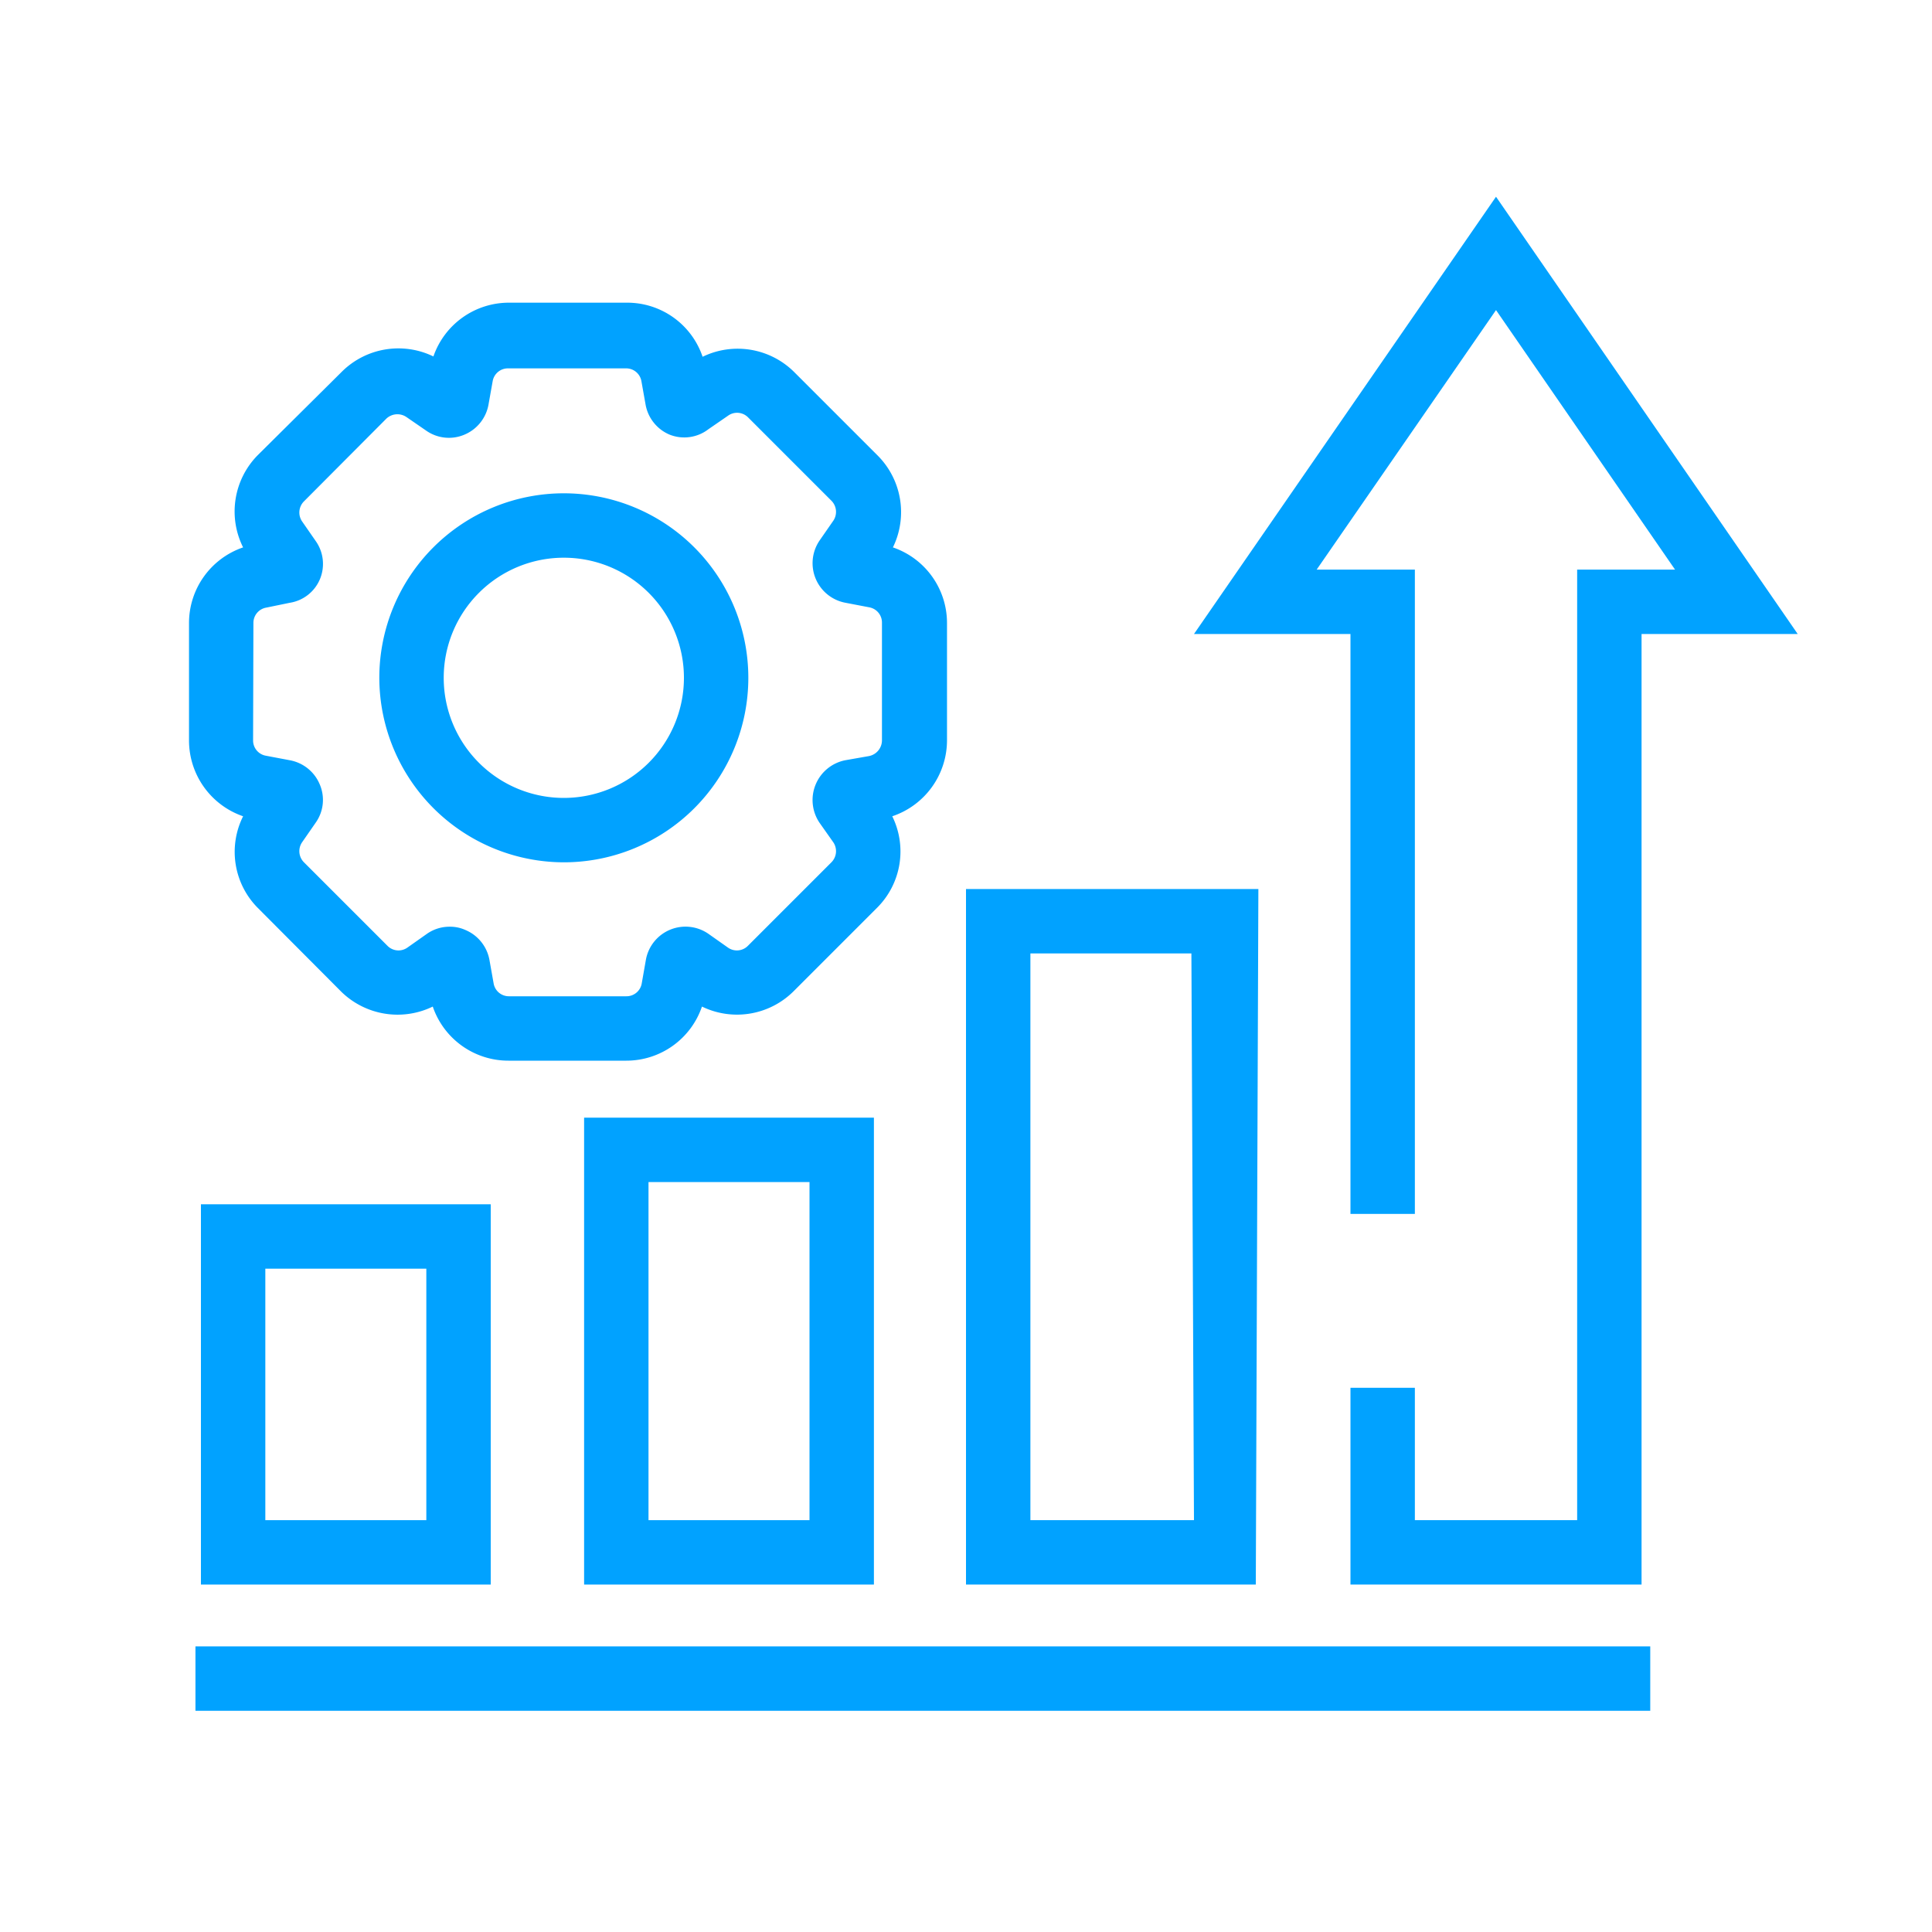
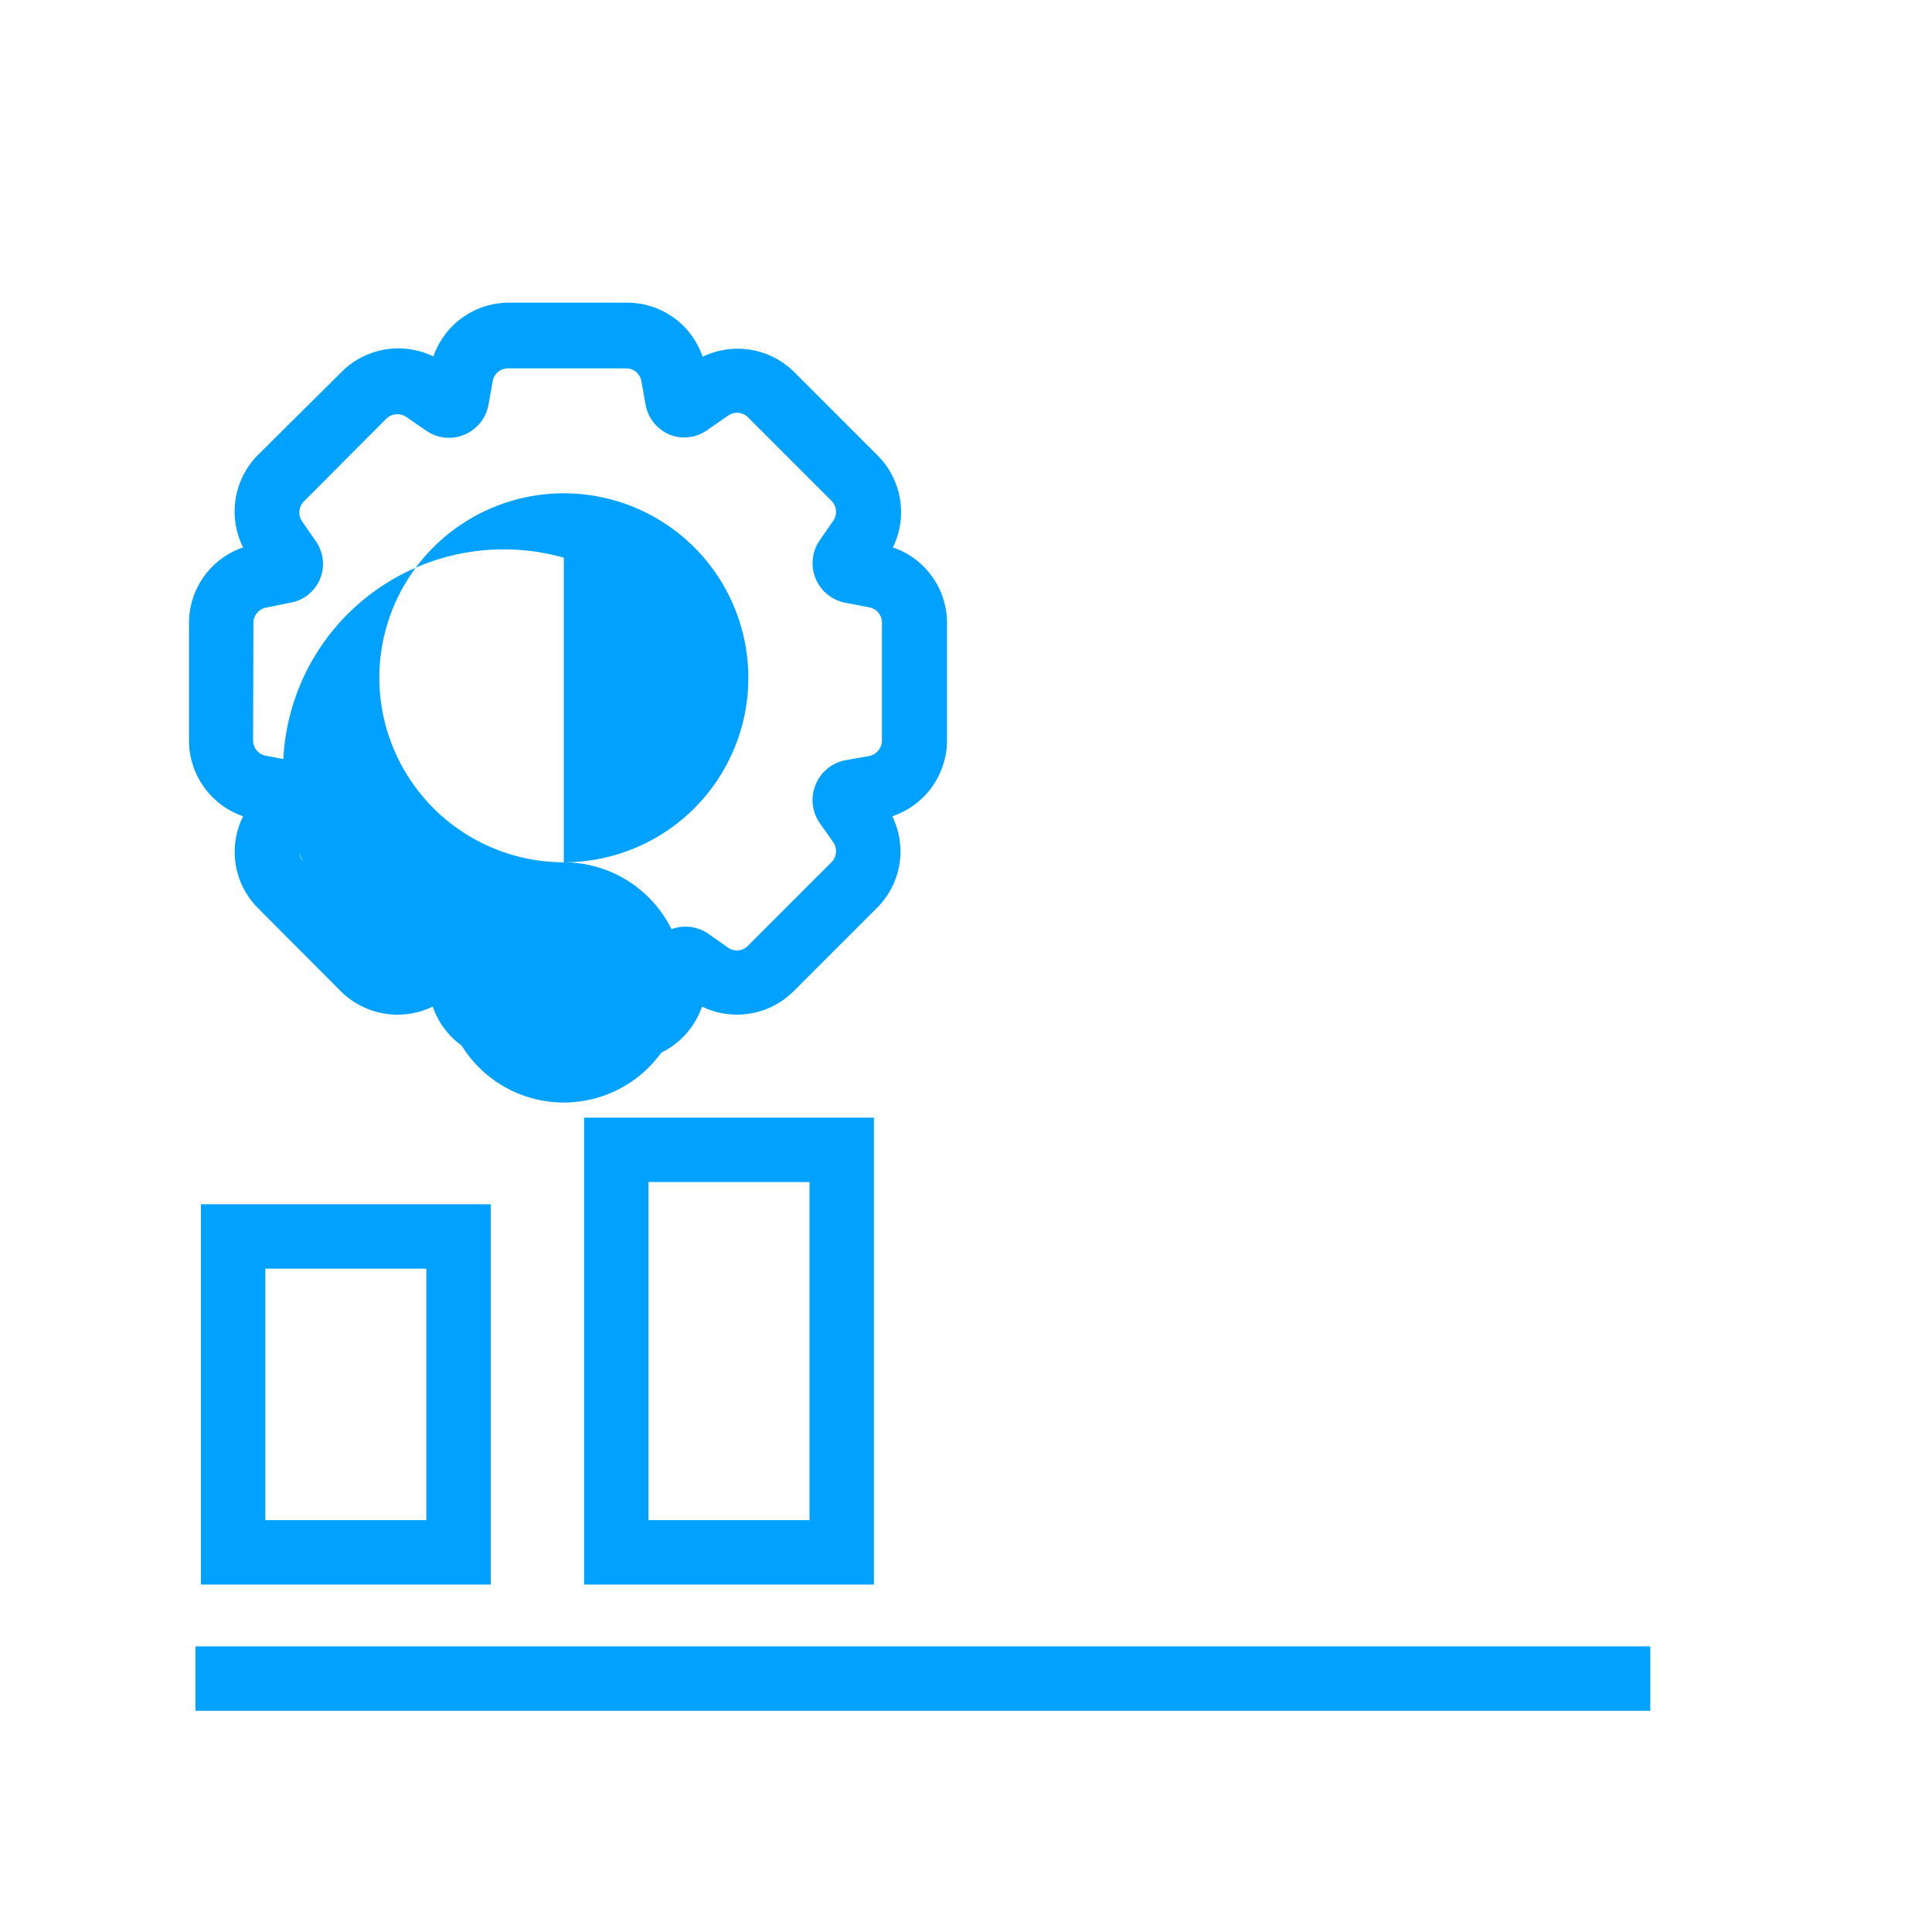
<svg xmlns="http://www.w3.org/2000/svg" id="Layer_1" data-name="Layer 1" viewBox="0 0 60 60">
  <defs>
    <style>.cls-1{fill:none;}.cls-2{fill:#01a2ff;}</style>
  </defs>
  <rect class="cls-1" width="60" height="60" />
  <rect class="cls-2" x="6.07" y="51.13" width="45.18" height="2" />
  <path class="cls-2" d="M6.24,49.21h9V37.4h-9Zm2-9.81h5v7.81h-5Z" />
  <path class="cls-2" d="M18.14,49.21h9V34.71h-9Zm2-12.5h5v10.5h-5Z" />
-   <path class="cls-2" d="M39.08,27.61H30v21.6h9Zm-2,19.6H32V29.61h5Z" />
-   <polygon class="cls-2" points="41.94 37.7 43.94 37.7 43.94 17.69 40.89 17.69 46.46 9.63 52.02 17.69 48.98 17.69 48.98 47.21 43.94 47.21 43.94 43.1 41.94 43.1 41.94 49.21 50.98 49.21 50.98 19.69 55.83 19.69 46.46 6.11 37.08 19.69 41.94 19.69 41.94 37.7" />
  <path class="cls-2" d="M7.55,25.35A2.47,2.47,0,0,0,8,28.19l2.59,2.6a2.5,2.5,0,0,0,2.85.47,2.48,2.48,0,0,0,2.35,1.68h3.66a2.48,2.48,0,0,0,2.35-1.68,2.49,2.49,0,0,0,2.85-.48l2.59-2.59a2.47,2.47,0,0,0,.47-2.84A2.49,2.49,0,0,0,29.41,23V19.34A2.48,2.48,0,0,0,27.73,17a2.49,2.49,0,0,0-.47-2.85l-2.59-2.59a2.49,2.49,0,0,0-2.85-.48A2.47,2.47,0,0,0,19.47,9.4H15.81a2.48,2.48,0,0,0-2.35,1.67,2.49,2.49,0,0,0-2.85.48L8,14.14A2.49,2.49,0,0,0,7.55,17a2.48,2.48,0,0,0-1.68,2.35V23A2.49,2.49,0,0,0,7.55,25.35Zm.32-6a.48.48,0,0,1,.4-.48L9,18.72A1.22,1.22,0,0,0,9.93,18a1.23,1.23,0,0,0-.12-1.19l-.43-.62a.49.49,0,0,1,.06-.62L12,13a.5.5,0,0,1,.62-.05l.61.42a1.23,1.23,0,0,0,1.19.13,1.25,1.25,0,0,0,.75-.93l.13-.73a.48.48,0,0,1,.48-.4h3.66a.48.48,0,0,1,.48.4l.13.73a1.25,1.25,0,0,0,.75.93A1.23,1.23,0,0,0,22,13.33l.61-.42a.48.48,0,0,1,.62.05l2.59,2.59a.49.49,0,0,1,.06.62l-.43.62a1.25,1.25,0,0,0,.81,1.93l.73.14a.48.48,0,0,1,.4.48V23a.5.5,0,0,1-.4.48l-.74.13a1.26,1.26,0,0,0-.8,1.94l.43.61a.49.49,0,0,1-.06.62l-2.59,2.59a.48.48,0,0,1-.62.06L22,29a1.25,1.25,0,0,0-1.94.8l-.13.74a.48.48,0,0,1-.48.4H15.81a.48.48,0,0,1-.48-.4l-.13-.73a1.25,1.25,0,0,0-.75-.93,1.15,1.15,0,0,0-.48-.1,1.22,1.22,0,0,0-.71.22l-.61.43a.48.48,0,0,1-.62-.06L9.44,26.78a.49.49,0,0,1-.06-.62l.43-.62a1.22,1.22,0,0,0,.12-1.18A1.25,1.25,0,0,0,9,23.61l-.74-.14a.48.48,0,0,1-.4-.47Z" />
-   <path class="cls-2" d="M17.51,26.78a5.73,5.73,0,1,0-5.73-5.73A5.74,5.74,0,0,0,17.51,26.78Zm0-9.46a3.73,3.73,0,1,1-3.73,3.73A3.73,3.73,0,0,1,17.51,17.32Z" />
+   <path class="cls-2" d="M17.51,26.78a5.73,5.73,0,1,0-5.73-5.73A5.74,5.74,0,0,0,17.51,26.78Za3.73,3.73,0,1,1-3.73,3.73A3.73,3.73,0,0,1,17.51,17.32Z" />
</svg>